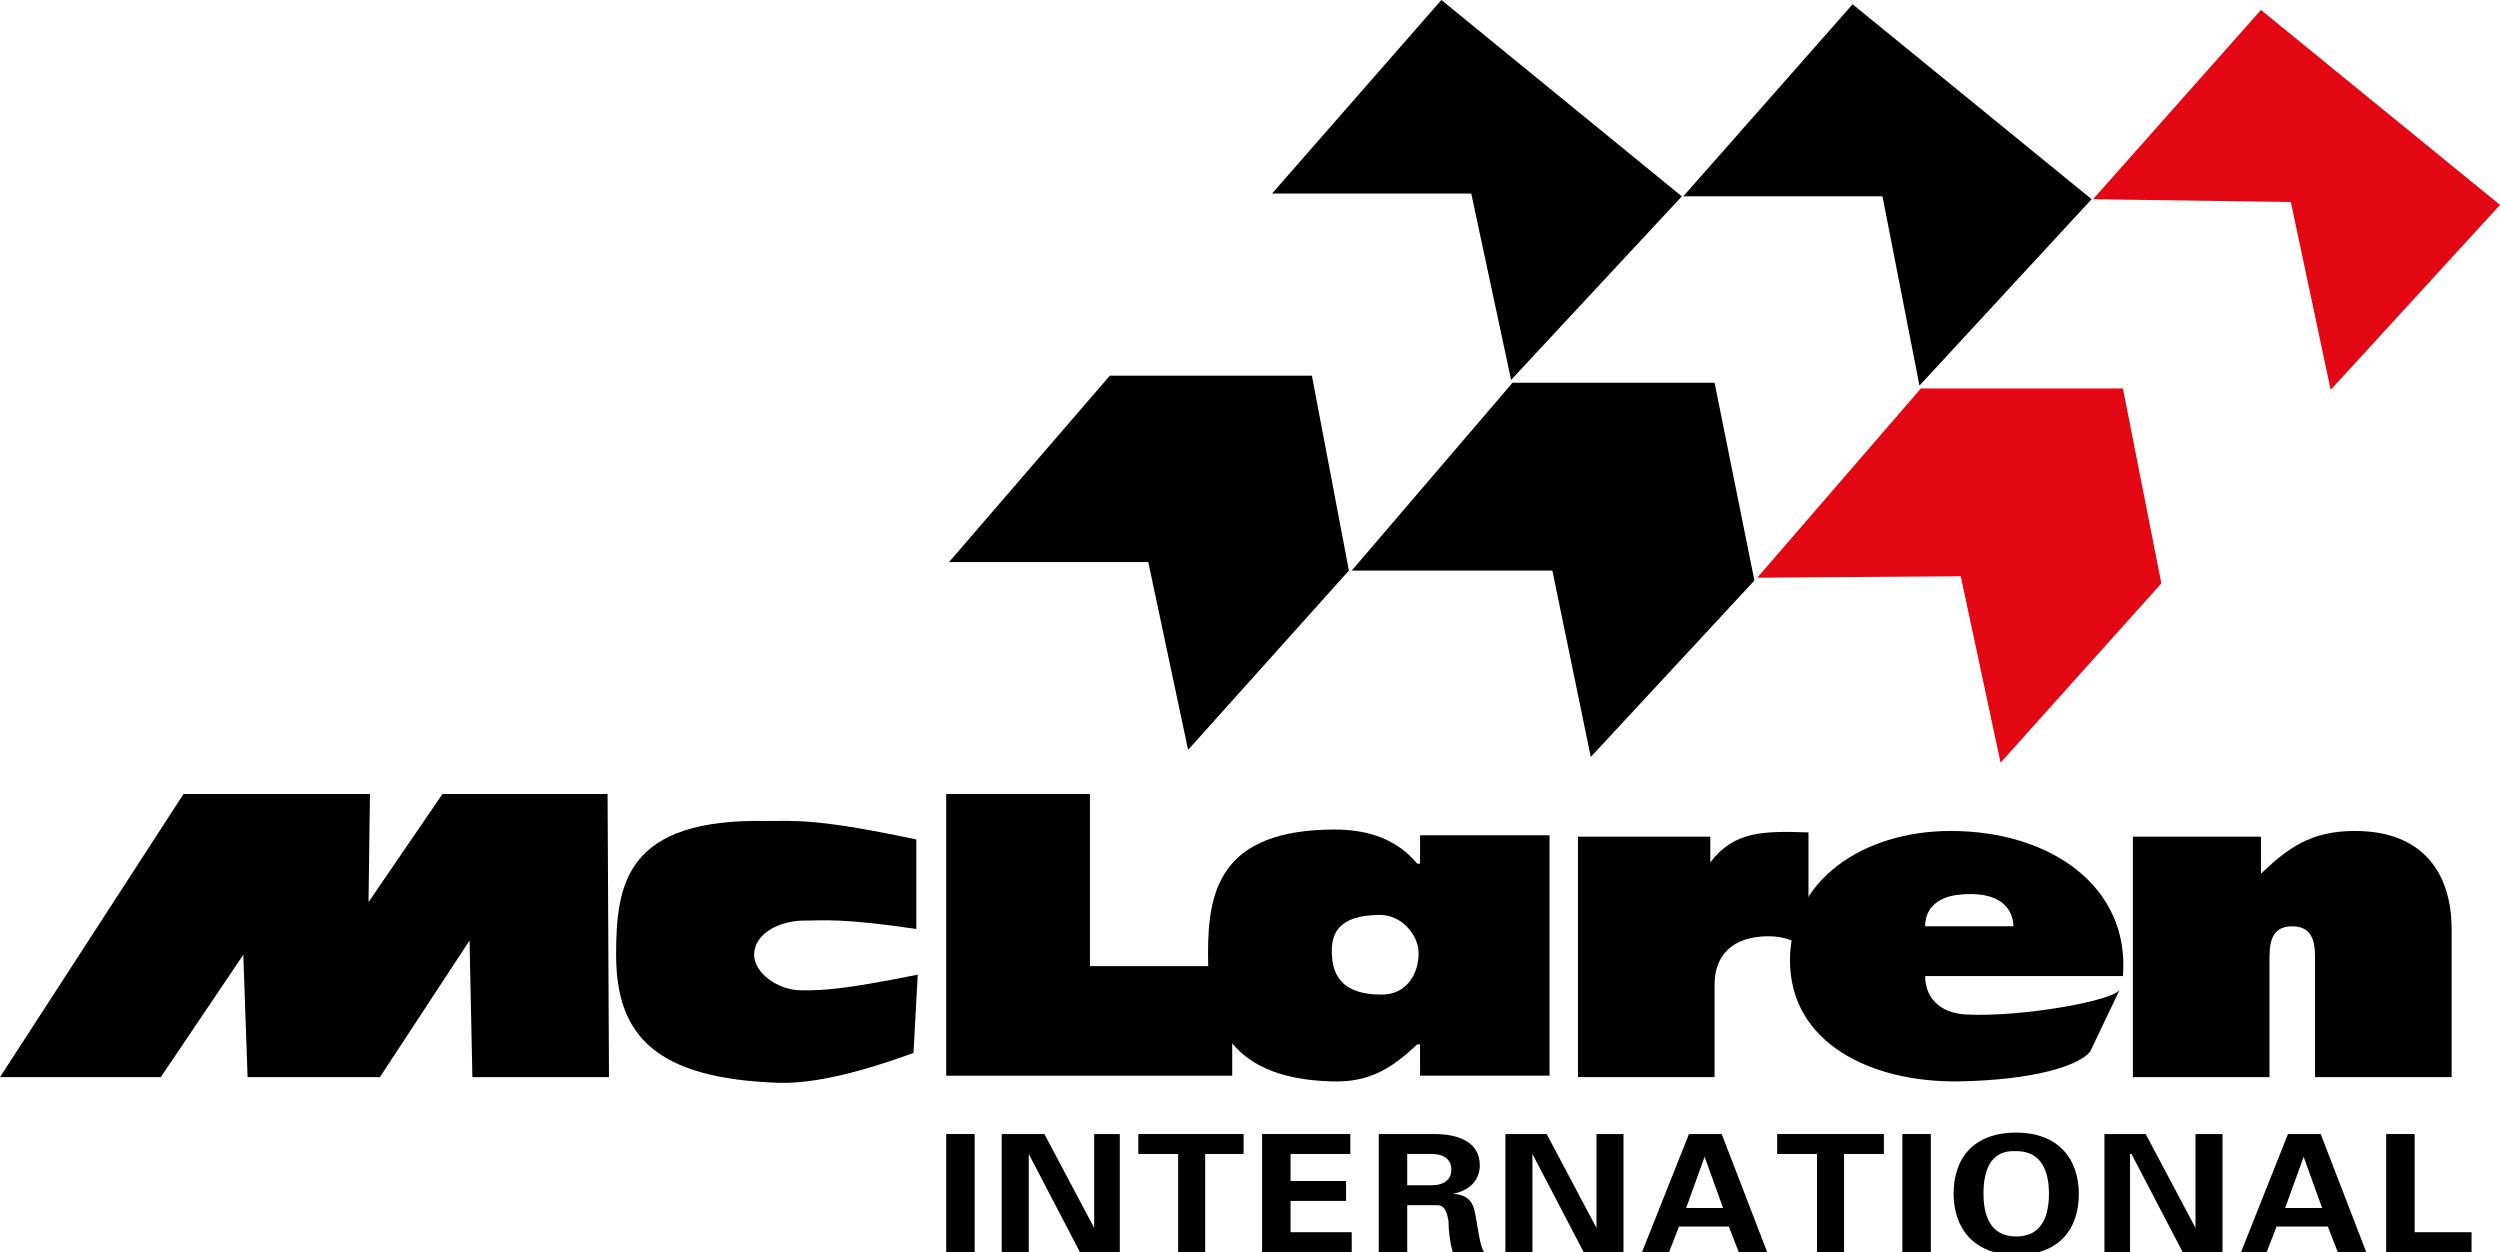
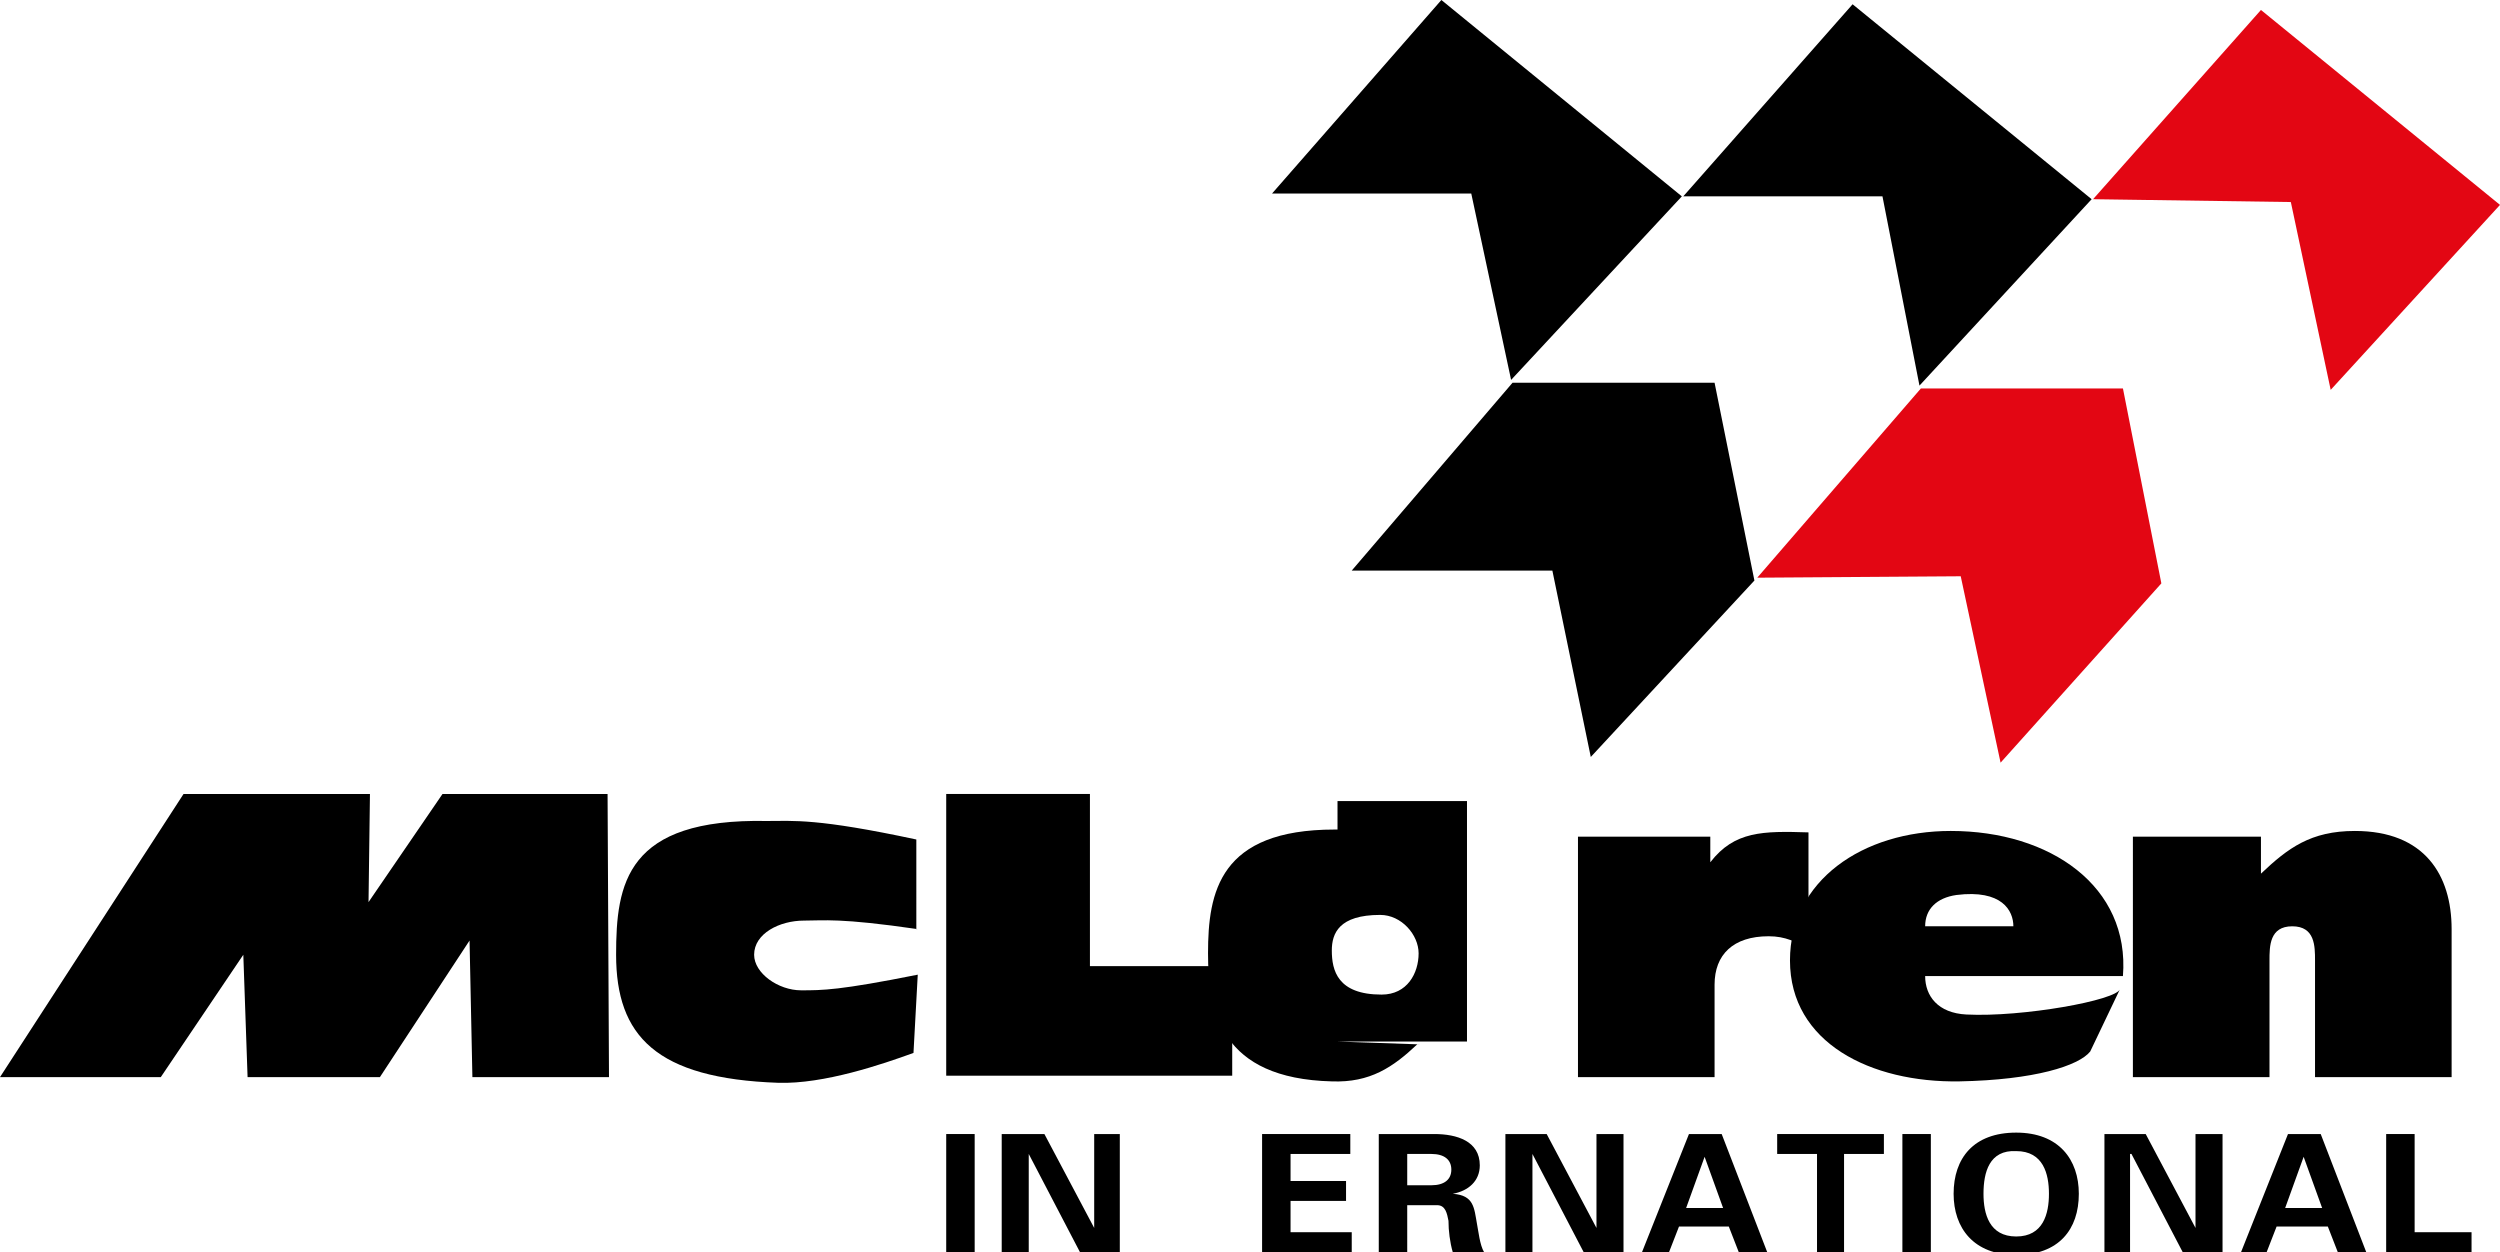
<svg xmlns="http://www.w3.org/2000/svg" version="1.1" id="Capa_1" x="0px" y="0px" viewBox="0 0 175.7 88" style="enable-background:new 0 0 175.7 88;" xml:space="preserve">
  <style type="text/css">
	.st0{fill-rule:evenodd;clip-rule:evenodd;}
	.st1{fill-rule:evenodd;clip-rule:evenodd;fill:#E30613;}
</style>
  <g>
    <polygon class="st0" points="11.3,75.7 17.1,67.1 17.4,75.7 26.7,75.7 33,66.1 33.2,75.7 42.8,75.7 42.7,55.8 31.1,55.8 25.9,63.4    26,55.8 12.9,55.8 0,75.7 11.3,75.7  " />
    <path class="st0" d="M64.5,65.3c-5.5-0.8-6.6-0.6-8-0.6c-1.7,0-3.5,0.9-3.5,2.4c0,1.3,1.7,2.5,3.3,2.5c1.5,0,2.7,0,8.2-1.1   l-0.3,5.5c-2.2,0.8-6.3,2.2-9.5,2.1c-8.6-0.3-11.4-3.3-11.4-9c0-5,0.7-9.6,10.6-9.4c1.9,0,3.5-0.2,10.5,1.3V65.3L64.5,65.3z" />
    <polygon class="st0" points="66.5,55.8 76.6,55.8 76.6,67.9 86.6,67.9 86.6,75.6 66.5,75.6 66.5,55.8  " />
-     <path class="st0" d="M99.8,73.4h-0.2c-1.7,1.6-3.3,2.7-6,2.6c-7.8-0.2-8.7-4.9-8.7-9c0-4.3,0.8-8.7,8.9-8.7c2.4,0,4.4,0.7,5.8,2.4   h0.2l0-2l9.1,0v16.9l-9.1,0L99.8,73.4L99.8,73.4z M97.1,69.9c1.8,0,2.6-1.5,2.6-2.9c0-1.3-1.2-2.7-2.7-2.7c-2.9,0-3.4,1.3-3.4,2.5   C93.6,68.2,94,69.9,97.1,69.9L97.1,69.9z" />
+     <path class="st0" d="M99.8,73.4h-0.2c-1.7,1.6-3.3,2.7-6,2.6c-7.8-0.2-8.7-4.9-8.7-9c0-4.3,0.8-8.7,8.9-8.7h0.2l0-2l9.1,0v16.9l-9.1,0L99.8,73.4L99.8,73.4z M97.1,69.9c1.8,0,2.6-1.5,2.6-2.9c0-1.3-1.2-2.7-2.7-2.7c-2.9,0-3.4,1.3-3.4,2.5   C93.6,68.2,94,69.9,97.1,69.9L97.1,69.9z" />
    <path class="st0" d="M127.2,66.7c-1-0.5-1.7-0.9-2.9-0.9c-2.5,0-3.8,1.3-3.8,3.4v6.5h-9.6V58.8l9.3,0v1.8c1.7-2.2,3.7-2.2,6.9-2.1   V66.7L127.2,66.7z" />
    <path class="st0" d="M135.3,68.6c0,1.4,0.9,2.6,2.9,2.7c3.9,0.2,10.6-1,10.8-1.8l-2.1,4.4c-0.8,1-3.9,2-9.2,2.1   c-6.2,0.1-11.9-2.7-11.9-8.5c0-5.6,5.1-9.1,11.3-9.1c7,0,12.6,3.9,12.1,10.2H135.3L135.3,68.6z M141.5,65.1c0-1.1-0.8-2.6-4-2.2   c-1.4,0.2-2.2,1-2.2,2.2L141.5,65.1L141.5,65.1z" />
    <path class="st0" d="M158.9,60.8v0.6c1.9-1.8,3.5-3,6.6-3c4.9,0,6.8,3.1,6.8,6.9v10.4h-9.6v-8.2c0-1,0-2.4-1.6-2.4   c-1.6,0-1.6,1.4-1.6,2.4v8.2h-9.6V58.8l9,0V60.8L158.9,60.8z" />
-     <polygon class="st0" points="66.7,39.5 80.7,39.5 83.5,52.7 94.8,40.1 92.2,26.4 78,26.4 66.7,39.5  " />
    <polygon class="st0" points="89.4,13.6 103.4,13.6 106.2,26.7 118.2,13.8 101.3,0 89.4,13.6  " />
    <polygon class="st0" points="95,40.1 109.1,40.1 111.8,53.2 123.3,40.8 120.5,26.9 106.3,26.9 95,40.1  " />
    <polygon class="st0" points="118.3,13.8 132.3,13.8 134.9,27.1 147,14 130.2,0.3 118.3,13.8  " />
    <polygon class="st1" points="123.5,40.6 137.8,40.5 140.6,53.6 151.9,41 149.2,27.3 135,27.3 123.5,40.6  " />
    <polygon class="st1" points="147.1,14 161,14.2 163.8,27.4 175.7,14.4 158.9,0.7 147.1,14  " />
    <polygon class="st0" points="68.5,88 66.5,88 66.5,79.7 68.5,79.7 68.5,88  " />
    <polygon class="st0" points="75.9,88 72.3,81.1 72.3,81.1 72.3,88 70.4,88 70.4,79.7 73.4,79.7 76.9,86.3 76.9,86.2 76.9,79.7    78.7,79.7 78.7,88 75.9,88  " />
-     <polygon class="st0" points="80,79.7 87.4,79.7 87.4,81.1 84.7,81.1 84.7,88 82.8,88 82.8,81.1 80,81.1 80,79.7  " />
    <polygon class="st0" points="88.7,79.7 94.9,79.7 94.9,81.1 90.7,81.1 90.7,83 94.6,83 94.6,84.4 90.7,84.4 90.7,86.6 95,86.6    95,88 88.7,88 88.7,79.7  " />
    <path class="st0" d="M98.9,88h-2v-8.3h3.9c1.6,0,3.2,0.5,3.2,2.2c0,1.1-0.8,1.8-1.9,2v0c1.5,0.1,1.5,1,1.7,2.1   c0.1,0.5,0.2,1.5,0.5,2h-2.2c-0.2-0.7-0.3-1.5-0.3-2.2c-0.1-0.5-0.2-1.1-0.8-1.1h-2.1V88L98.9,88z M98.9,83.3h1.7   c0.9,0,1.4-0.4,1.4-1.1c0-0.7-0.5-1.1-1.4-1.1h-1.7V83.3L98.9,83.3z" />
    <polygon class="st0" points="111.3,88 107.7,81.1 107.7,81.1 107.7,88 105.8,88 105.8,79.7 108.7,79.7 112.2,86.3 112.2,86.2    112.2,79.7 114.1,79.7 114.1,88 111.3,88  " />
    <path class="st0" d="M115.4,88l3.3-8.3h2.3l3.2,8.3h-2l-0.7-1.8H118l-0.7,1.8H115.4L115.4,88z M121.1,84.9l-1.3-3.6h0l-1.3,3.6   H121.1L121.1,84.9z" />
    <polygon class="st0" points="124.9,79.7 132.4,79.7 132.4,81.1 129.6,81.1 129.6,88 127.7,88 127.7,81.1 124.9,81.1 124.9,79.7     " />
    <polygon class="st0" points="135.7,88 133.7,88 133.7,79.7 135.7,79.7 135.7,88  " />
    <path class="st0" d="M137.3,83.9c0-2.5,1.4-4.3,4.4-4.3s4.4,1.9,4.4,4.3c0,2.5-1.4,4.3-4.4,4.3S137.3,86.3,137.3,83.9L137.3,83.9z    M139.4,83.9c0,1.4,0.4,3,2.3,3c1.9,0,2.3-1.6,2.3-3c0-1.4-0.4-3-2.3-3C139.8,80.8,139.4,82.4,139.4,83.9L139.4,83.9z" />
    <polygon class="st0" points="153.4,88 149.8,81.1 149.7,81.1 149.7,88 147.9,88 147.9,79.7 150.8,79.7 154.3,86.3 154.3,86.2    154.3,79.7 156.2,79.7 156.2,88 153.4,88  " />
    <path class="st0" d="M157.5,88l3.3-8.3h2.3l3.2,8.3h-2l-0.7-1.8h-3.6l-0.7,1.8H157.5L157.5,88z M163.2,84.9l-1.3-3.6h0l-1.3,3.6   H163.2L163.2,84.9z" />
    <polygon class="st0" points="167.7,88 167.7,79.7 169.7,79.7 169.7,86.6 173.7,86.6 173.7,88 167.7,88  " />
  </g>
</svg>